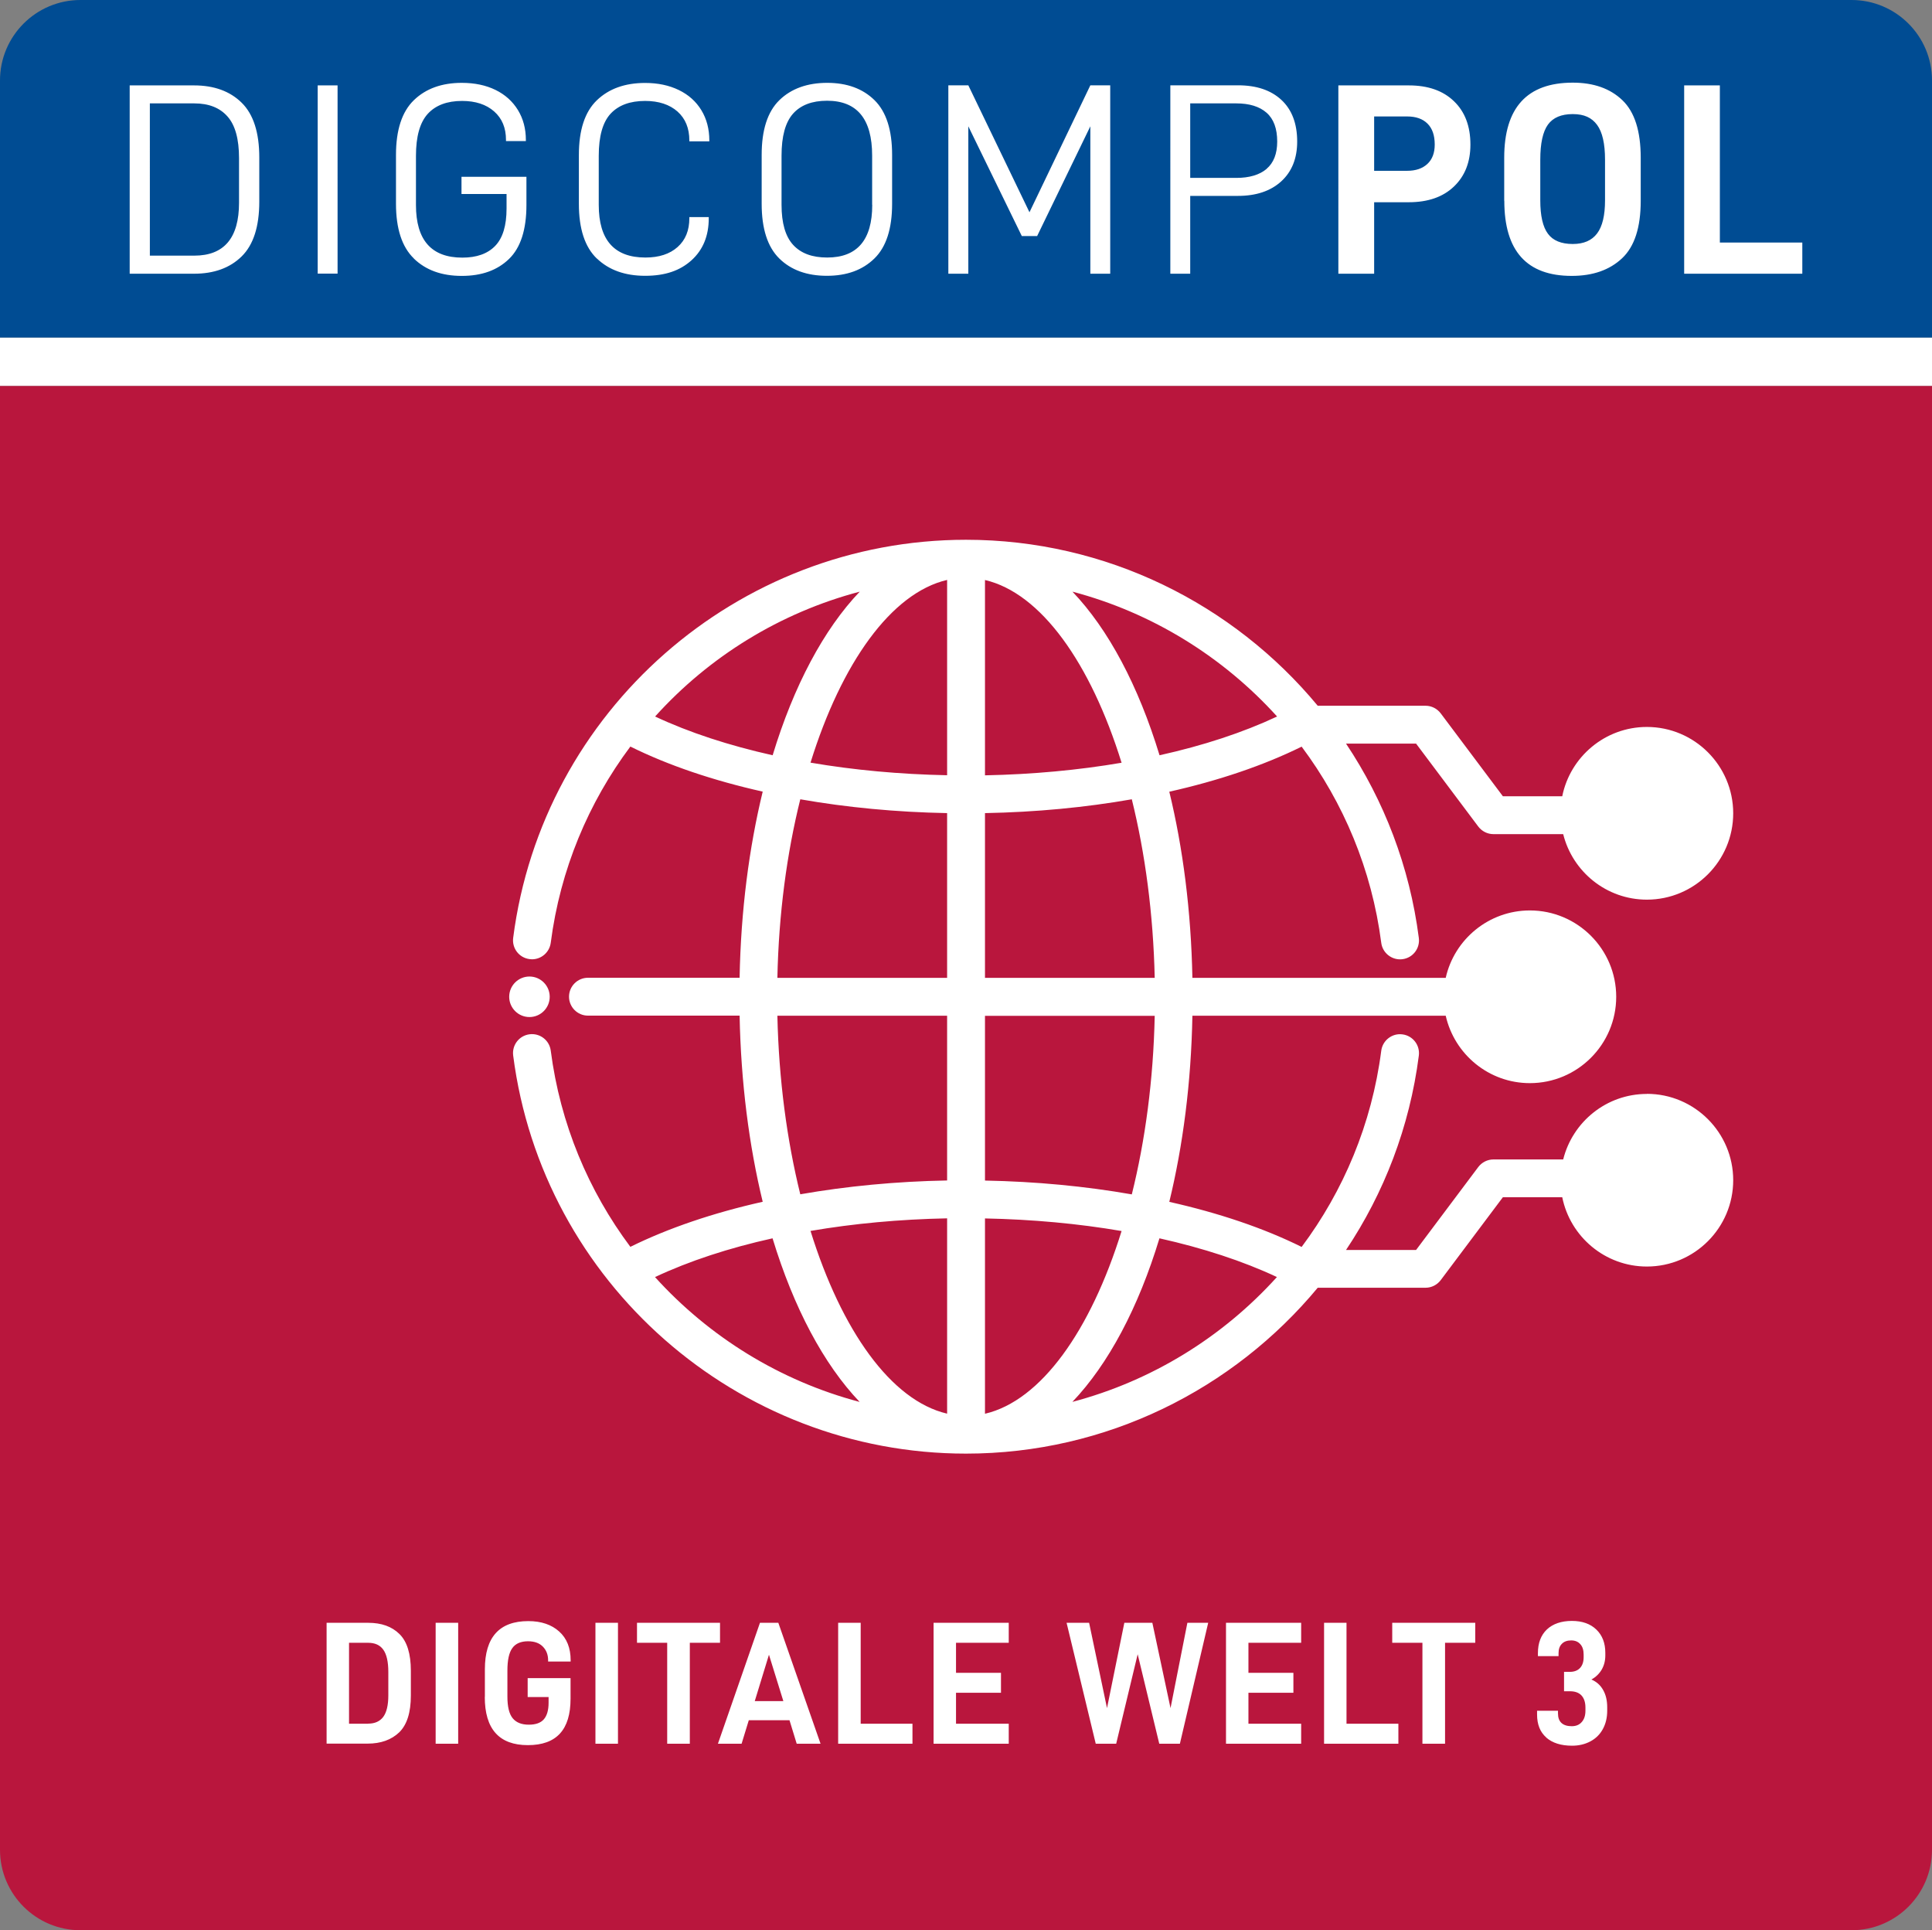
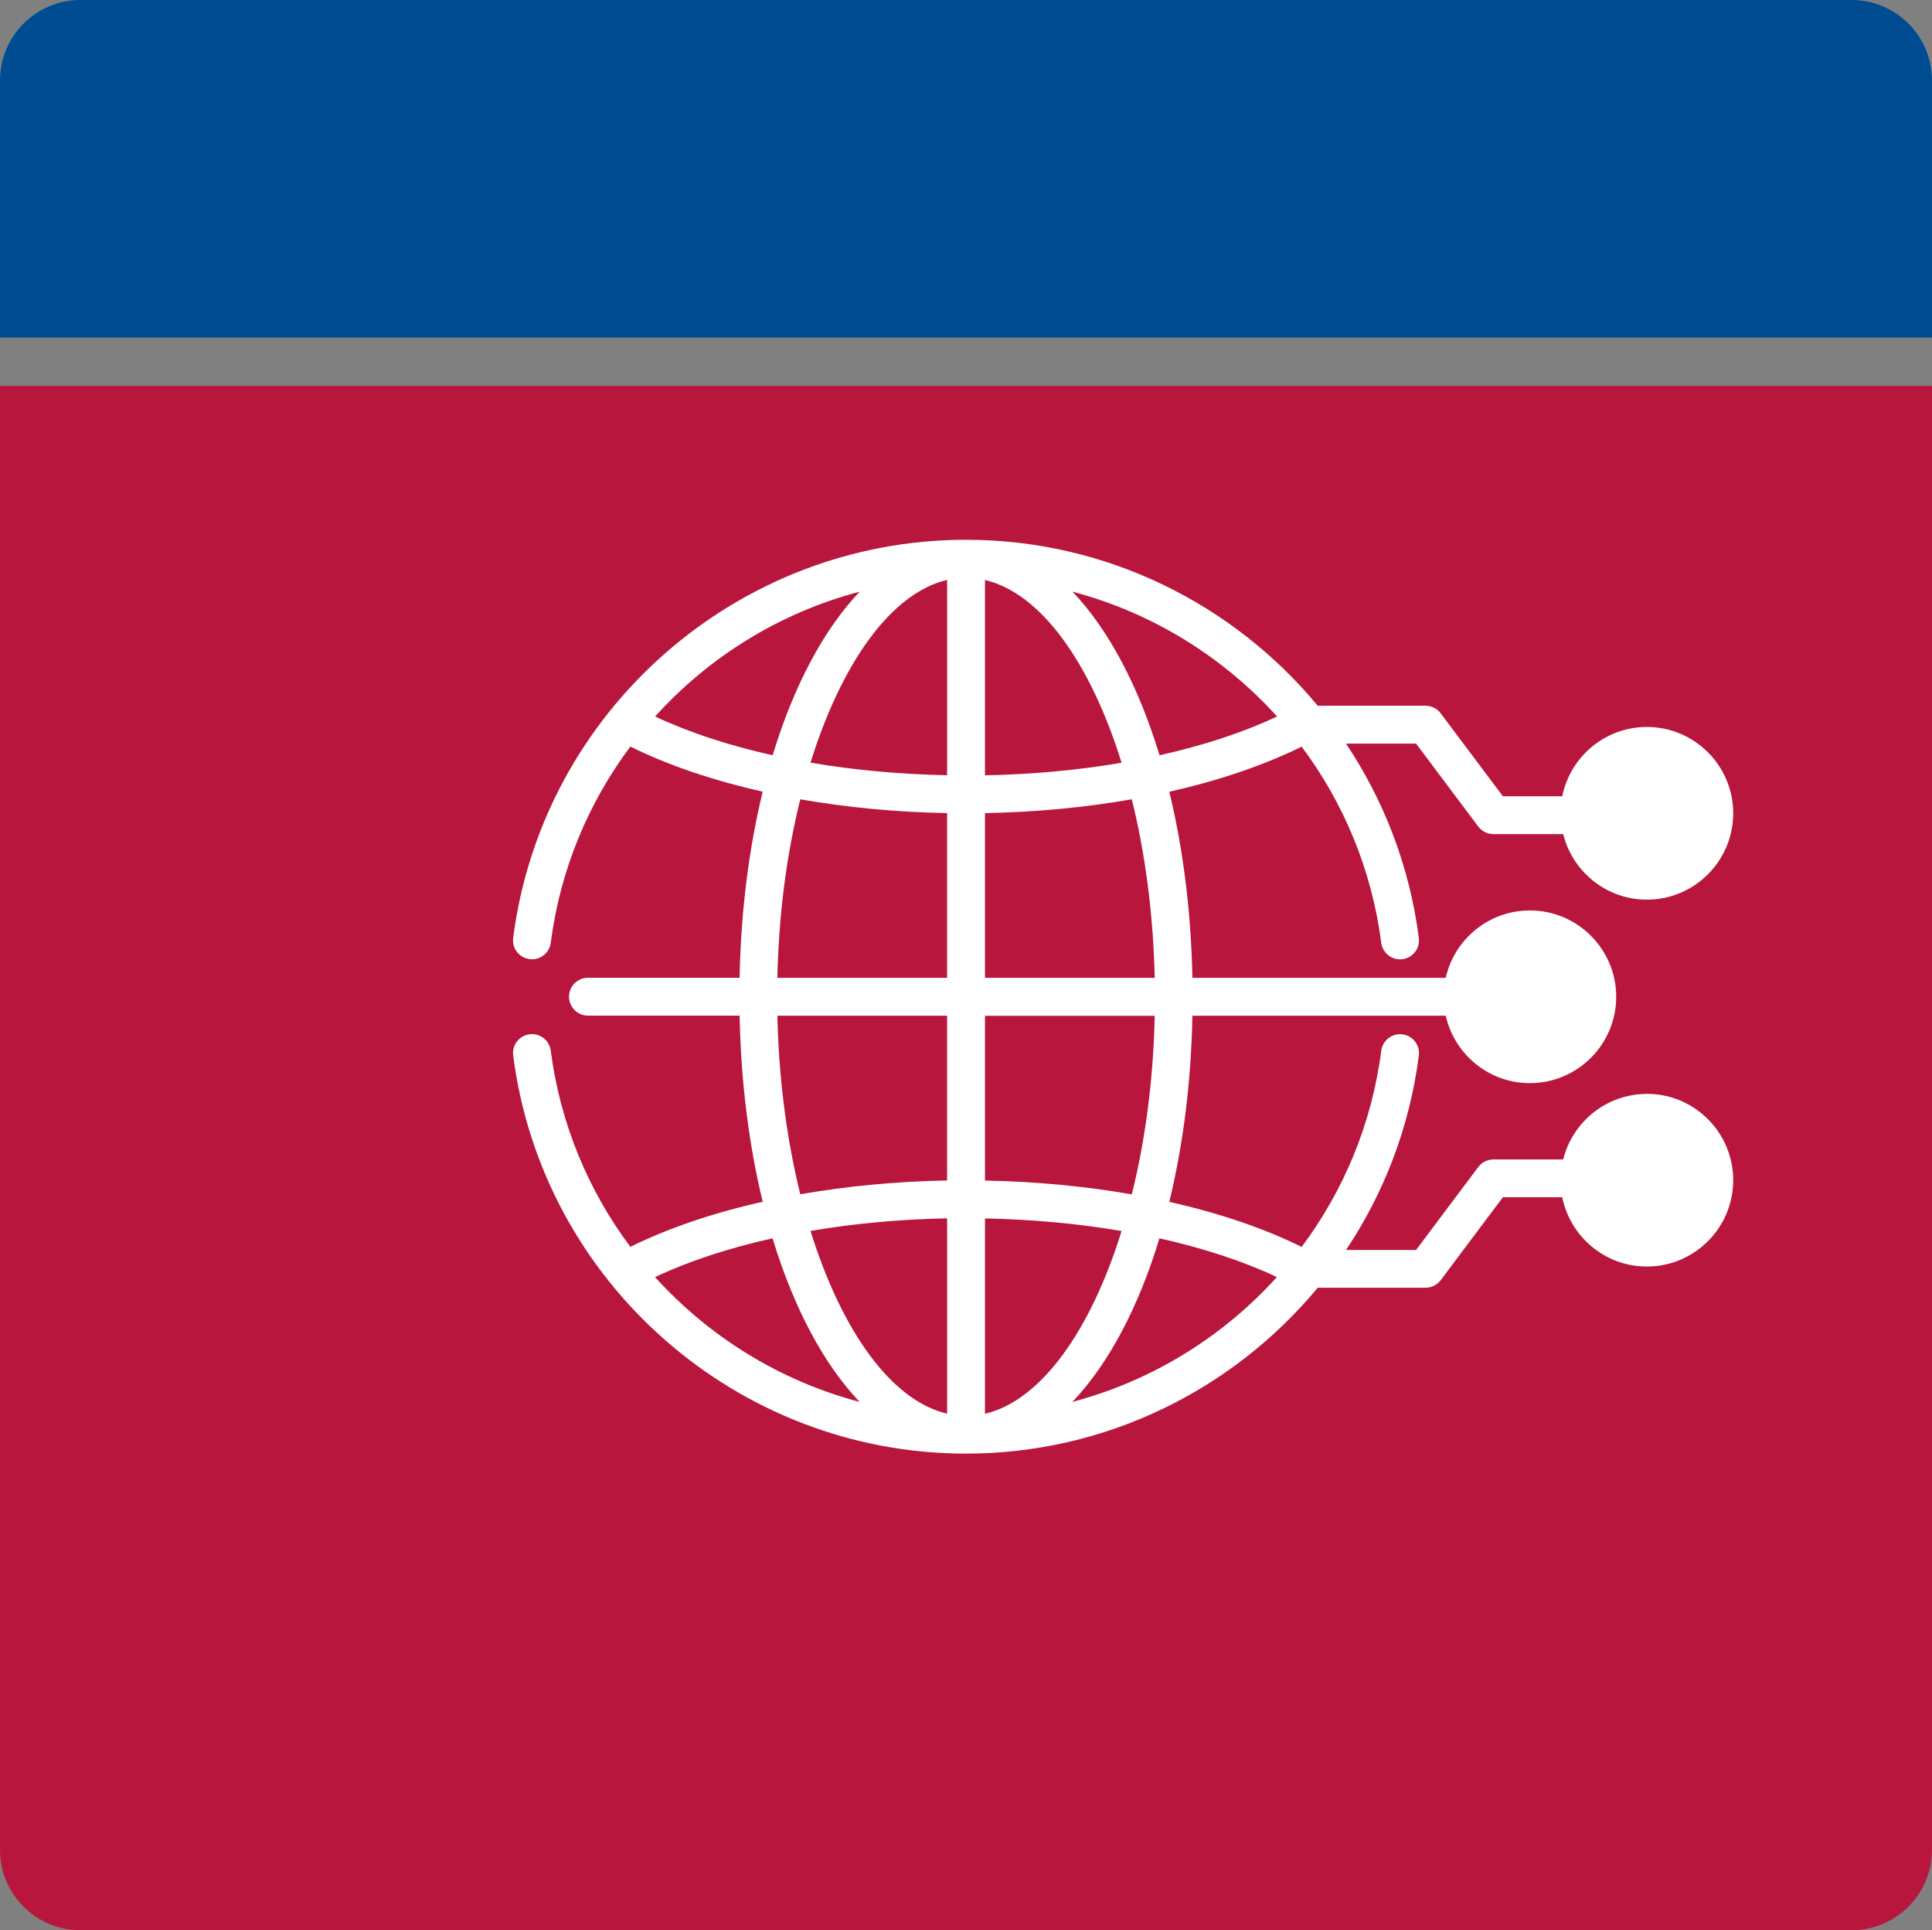
<svg xmlns="http://www.w3.org/2000/svg" id="Ebene_2" viewBox="0 0 204.09 203.87">
  <rect x="0" y="0" width="204.09" height="203.87" fill="#808080" stroke="none" />
  <defs>
    <style>.cls-1{fill:#004c93;}.cls-2{fill:#fff;}.cls-3{fill:#b9163d;}</style>
  </defs>
  <g id="Ebene_1-2">
    <path class="cls-3" d="M0,40.76V195.37C0,200.07,3.81,203.87,8.5,203.87H195.59c4.7,0,8.5-3.81,8.5-8.5V40.76H0Z" />
-     <path class="cls-2" d="M163.34,183.52c.65,.57,1.56,.86,2.73,.86,.71,0,1.35-.15,1.92-.45,.57-.3,1.01-.73,1.32-1.29,.31-.56,.47-1.21,.47-1.96v-.35c0-.72-.14-1.33-.43-1.83-.28-.51-.7-.88-1.24-1.11,.47-.26,.83-.61,1.09-1.05,.25-.44,.38-.93,.38-1.49v-.28c0-1.02-.31-1.84-.94-2.45-.63-.61-1.49-.92-2.59-.92s-2,.3-2.64,.9c-.63,.6-.95,1.43-.95,2.51v.31h2.18v-.31c0-.42,.11-.75,.35-.99,.23-.24,.56-.36,.98-.36s.73,.13,.97,.4c.24,.26,.35,.63,.35,1.1v.28c0,.48-.13,.86-.38,1.13-.25,.27-.61,.41-1.07,.41h-.62v2.05h.63c.53,0,.94,.15,1.21,.44s.42,.72,.42,1.28v.33c0,.51-.13,.91-.39,1.2-.26,.3-.61,.44-1.06,.44-.47,0-.83-.11-1.08-.34-.25-.23-.37-.56-.37-1.01v-.28h-2.21v.39c0,1.05,.32,1.86,.97,2.43m-7.5-10v-2.11h-8.77v2.11h3.19v10.66h2.39v-10.66h3.19Zm-15.97-2.11v12.77h7.85v-2.11h-5.48v-10.66h-2.38Zm-7.99,2.11h5.57v-2.11h-7.94v12.77h7.94v-2.11h-5.57v-3.27h4.75v-2.11h-4.75v-3.16Zm-4.24-2.11h-2.21l-1.78,9.01-1.92-9.01h-2.96l-1.83,9.01-1.89-9.01h-2.38l3.08,12.77h2.16l2.27-9.45,2.28,9.45h2.18l2.99-12.77Zm-26.65,2.11h5.57v-2.11h-7.94v12.77h7.94v-2.11h-5.57v-3.27h4.75v-2.11h-4.75v-3.16Zm-12.45-2.11v12.77h7.85v-2.11h-5.47v-10.66h-2.38Zm-5.78,8.27h-3.03l1.5-4.9,1.52,4.9Zm.64,2.02l.76,2.48h2.52l-4.46-12.77h-1.94l-4.44,12.77h2.5l.76-2.48h4.3Zm-7.34-8.18v-2.11h-8.77v2.11h3.19v10.66h2.39v-10.66h3.19Zm-13.16,10.66h2.38v-12.77h-2.38v12.77Zm-11.69-4.94c0,3.39,1.52,5.09,4.55,5.09s4.51-1.63,4.51-4.9v-2.18h-4.53v2h2.21v.61c0,.78-.17,1.36-.5,1.74-.33,.38-.86,.57-1.59,.57-.77,0-1.34-.23-1.71-.69-.37-.46-.55-1.22-.55-2.27v-2.76c0-1.1,.17-1.89,.52-2.37,.34-.48,.9-.72,1.66-.72,.68,0,1.2,.19,1.57,.57,.37,.38,.55,.86,.55,1.44v.13h2.38v-.13c0-1.3-.4-2.31-1.21-3.04-.81-.73-1.9-1.1-3.26-1.1-3.06,0-4.59,1.7-4.59,5.09v2.92Zm-5.19,4.94h2.38v-12.77h-2.38v12.77Zm-7.14-2.11h-2.01v-8.55h2.01c.73,0,1.26,.24,1.61,.73,.35,.49,.53,1.27,.53,2.36v2.46c0,1.04-.18,1.79-.53,2.27-.36,.48-.89,.72-1.6,.72m-4.39-10.66v12.77h4.33c1.4,0,2.51-.4,3.34-1.19,.82-.8,1.23-2.09,1.23-3.89v-2.61c0-1.8-.4-3.1-1.21-3.89-.8-.79-1.9-1.18-3.29-1.18h-4.41Z" />
    <g>
-       <path class="cls-2" d="M55.93,107.42c1.18,0,2.14-.96,2.14-2.14s-.96-2.14-2.14-2.14-2.14,.96-2.14,2.14,.96,2.14,2.14,2.14Z" />
      <path class="cls-2" d="M173.97,115.54c-4.27,0-7.85,2.95-8.84,6.92h-7.37c-.63,0-1.22,.3-1.6,.8l-6.57,8.76h-7.4c4.01-6,6.72-12.97,7.69-20.53,.14-1.1-.63-2.1-1.73-2.24-1.08-.15-2.1,.63-2.24,1.73-1,7.74-3.99,14.81-8.41,20.72-4.01-1.99-8.76-3.59-13.98-4.76,1.44-5.93,2.31-12.57,2.44-19.66h26.76c.92,4.07,4.55,7.12,8.89,7.12,5.03,0,9.12-4.09,9.12-9.12s-4.09-9.12-9.12-9.12c-4.34,0-7.98,3.05-8.89,7.12h-26.76c-.14-7.09-1-13.73-2.44-19.66,5.22-1.17,9.97-2.78,13.98-4.76,4.42,5.91,7.41,12.98,8.41,20.72,.14,1.1,1.16,1.87,2.24,1.73,1.1-.14,1.87-1.14,1.73-2.24-.97-7.56-3.68-14.52-7.69-20.53h7.4l6.57,8.76c.38,.5,.97,.8,1.6,.8h7.37c.99,3.97,4.57,6.92,8.84,6.92,5.03,0,9.12-4.09,9.12-9.12s-4.09-9.12-9.12-9.12c-4.41,0-8.1,3.15-8.94,7.32h-6.27l-6.57-8.76c-.38-.5-.97-.8-1.6-.8h-11.39c-8.91-10.75-22.35-17.53-37.15-17.53-24.19,0-44.76,18.08-47.84,42.05-.14,1.1,.63,2.1,1.73,2.24,.09,.01,.17,.02,.26,.02,.99,0,1.85-.74,1.98-1.75,1-7.74,3.99-14.81,8.41-20.72,4.01,1.99,8.76,3.59,13.98,4.76-1.44,5.93-2.31,12.57-2.44,19.66h-16.02c-1.1,0-2,.9-2,2s.9,2,2,2h16.02c.14,7.09,1,13.73,2.44,19.66-5.22,1.17-9.97,2.78-13.98,4.76-4.42-5.91-7.41-12.98-8.41-20.72-.14-1.1-1.14-1.87-2.24-1.73-1.1,.14-1.87,1.14-1.73,2.24,3.08,23.97,23.65,42.05,47.84,42.05,14.8,0,28.24-6.78,37.15-17.52h11.39c.63,0,1.22-.3,1.6-.8l6.57-8.76h6.27c.84,4.17,4.53,7.32,8.94,7.32,5.03,0,9.12-4.09,9.12-9.12s-4.09-9.12-9.12-9.12Zm-54.41,10.61c-4.9-.86-10.13-1.36-15.51-1.46v-17.4h17.93c-.14,6.75-1,13.16-2.42,18.86Zm-15.51-64.89c5.92,1.38,11.16,8.78,14.43,19.3-4.55,.78-9.42,1.23-14.43,1.33v-20.62Zm-4,0v20.62c-5.02-.1-9.88-.55-14.43-1.33,3.27-10.52,8.52-17.92,14.43-19.3Zm0,88.05c-5.92-1.38-11.16-8.78-14.43-19.3,4.55-.78,9.42-1.23,14.43-1.33v20.62Zm4,0v-20.62c5.02,.1,9.88,.55,14.43,1.33-3.27,10.52-8.51,17.92-14.43,19.3Zm17.93-46.03h-17.93v-17.4c5.38-.1,10.61-.6,15.51-1.46,1.41,5.7,2.27,12.11,2.42,18.86Zm12.92-27.6c-3.6,1.69-7.8,3.07-12.41,4.09-2.23-7.33-5.4-13.3-9.2-17.28,8.41,2.22,15.9,6.87,21.62,13.19Zm-65.7,0c5.71-6.33,13.2-10.97,21.62-13.19-3.8,3.98-6.98,9.96-9.2,17.28-4.61-1.03-8.81-2.4-12.41-4.09Zm15.34,8.74c4.9,.86,10.13,1.36,15.51,1.46v17.4s0,0,0,0h-17.93c.14-6.75,1-13.16,2.42-18.86Zm-2.42,22.86h17.93s0,0,0,0v17.4c-5.38,.1-10.61,.6-15.51,1.46-1.41-5.7-2.27-12.11-2.42-18.86Zm-12.92,27.6c3.6-1.69,7.8-3.07,12.41-4.09,2.23,7.33,5.4,13.3,9.2,17.28-8.41-2.22-15.9-6.87-21.62-13.19Zm44.08,13.19c3.8-3.98,6.98-9.96,9.2-17.28,4.61,1.03,8.81,2.4,12.41,4.09-5.71,6.32-13.2,10.97-21.62,13.19Z" />
    </g>
-     <rect class="cls-2" x="0" y="35.65" width="204.09" height="5.1" />
    <g>
      <path class="cls-1" d="M8.5,0C3.81,0,0,3.81,0,8.5v27.15H204.09V8.5c0-4.7-3.81-8.5-8.5-8.5H8.5Z" />
-       <path class="cls-2" d="M177.91,9.02V28.91h12.48v-3.29h-8.71V9.02h-3.78Zm-9.2,15.64c-.56,.74-1.41,1.11-2.57,1.11-1.21,0-2.09-.36-2.62-1.08-.54-.72-.81-1.9-.81-3.53v-4.29c0-1.73,.27-2.96,.81-3.71,.54-.74,1.41-1.11,2.62-1.11s2.01,.38,2.57,1.14c.56,.76,.84,1.98,.84,3.68v4.29c0,1.6-.28,2.76-.84,3.5m-9.8-3.45c0,5.29,2.37,7.93,7.12,7.93,2.23,0,4-.62,5.32-1.86,1.32-1.24,1.97-3.26,1.97-6.07v-4.55c0-2.81-.64-4.83-1.93-6.07-1.29-1.24-3.04-1.86-5.25-1.86-4.82,0-7.24,2.64-7.24,7.93v4.55Zm-8.13-3.89c-.52,.48-1.23,.72-2.13,.72h-3.49v-5.74h3.49c.92,0,1.64,.25,2.15,.76,.51,.51,.76,1.24,.76,2.21,0,.88-.26,1.57-.78,2.05m2.81-6.63c-1.16-1.12-2.75-1.67-4.77-1.67h-7.44V28.91h3.78v-7.55h3.66c2.02,0,3.61-.55,4.77-1.66,1.16-1.11,1.74-2.58,1.74-4.43,0-1.94-.58-3.47-1.74-4.58m-19.79,7.15c-.75,.63-1.82,.95-3.2,.95h-4.87v-7.87h4.87c1.38,0,2.45,.33,3.2,.99,.75,.66,1.12,1.68,1.12,3.04,0,1.29-.38,2.25-1.12,2.88m1.56-7.28c-1.11-1.03-2.64-1.54-4.58-1.54h-7.15V28.91h2.1v-8.22h5.04c1.92,0,3.45-.51,4.57-1.53,1.12-1.02,1.69-2.42,1.69-4.21,0-1.9-.56-3.37-1.67-4.4m-18.08-1.54h-2.1l-6.43,13.41-6.46-13.41h-2.11V28.91h2.11V13.34l5.65,11.59h1.62l5.62-11.59v15.57h2.1V9.02Zm-25.14,12.63c0,3.71-1.59,5.56-4.76,5.56-1.58,0-2.77-.44-3.59-1.33-.82-.89-1.23-2.3-1.23-4.24v-5.19c0-2.04,.4-3.51,1.21-4.43,.81-.91,2.01-1.37,3.6-1.37,3.17,0,4.76,1.93,4.76,5.79v5.19Zm-9.82,5.66c1.24,1.22,2.92,1.83,5.03,1.83s3.77-.61,5.02-1.83c1.25-1.22,1.87-3.15,1.87-5.78v-5.16c0-2.63-.62-4.56-1.86-5.78-1.24-1.22-2.91-1.83-5-1.83s-3.8,.61-5.05,1.83c-1.25,1.22-1.87,3.15-1.87,5.78v5.16c0,2.63,.62,4.56,1.86,5.78m-19.27,0c1.27,1.22,2.97,1.83,5.1,1.83s3.69-.55,4.9-1.64c1.21-1.1,1.82-2.57,1.82-4.44v-.12h-2.05v.12c0,1.29-.41,2.3-1.24,3.04-.83,.74-1.96,1.11-3.4,1.11-3.29,0-4.93-1.85-4.93-5.56v-5.19c0-2.06,.42-3.54,1.25-4.44,.84-.9,2.05-1.35,3.65-1.35,1.44,0,2.58,.38,3.42,1.12,.84,.75,1.25,1.77,1.25,3.06v.09h2.11v-.09c0-1.21-.28-2.28-.84-3.2-.56-.92-1.35-1.63-2.38-2.13-1.03-.5-2.21-.75-3.56-.75-2.13,0-3.83,.61-5.1,1.83-1.27,1.22-1.9,3.15-1.9,5.78v5.16c0,2.63,.63,4.56,1.9,5.78m-19.33,0c1.26,1.22,2.94,1.83,5.06,1.83s3.76-.6,4.99-1.79c1.23-1.19,1.84-3.1,1.84-5.71v-2.97h-6.86v1.82h4.76v1.53c0,1.81-.4,3.12-1.2,3.95-.8,.83-1.96,1.24-3.47,1.24-3.27,0-4.9-1.85-4.9-5.56v-5.19c0-2.04,.41-3.51,1.24-4.43,.83-.91,2.04-1.37,3.63-1.37,1.42,0,2.55,.37,3.39,1.11,.84,.74,1.25,1.74,1.25,3.01v.12h2.1v-.12c0-1.19-.28-2.24-.84-3.16-.56-.91-1.34-1.62-2.36-2.12-1.02-.5-2.21-.75-3.57-.75-2.11,0-3.8,.61-5.06,1.83-1.26,1.22-1.89,3.15-1.89,5.78v5.16c0,2.63,.63,4.56,1.89,5.78m-10.16,1.6h2.1V9.02h-2.1V28.91Zm-13.03-1.9h-4.7V10.92h4.7c1.52,0,2.69,.46,3.5,1.38,.82,.92,1.22,2.39,1.22,4.41v4.7c0,3.73-1.58,5.59-4.73,5.59M13.7,9.02V28.91h6.8c2.11,0,3.79-.61,5.03-1.83,1.24-1.22,1.86-3.15,1.86-5.78v-4.67c0-2.63-.62-4.56-1.86-5.78-1.24-1.22-2.92-1.83-5.03-1.83h-6.8Z" />
    </g>
  </g>
</svg>